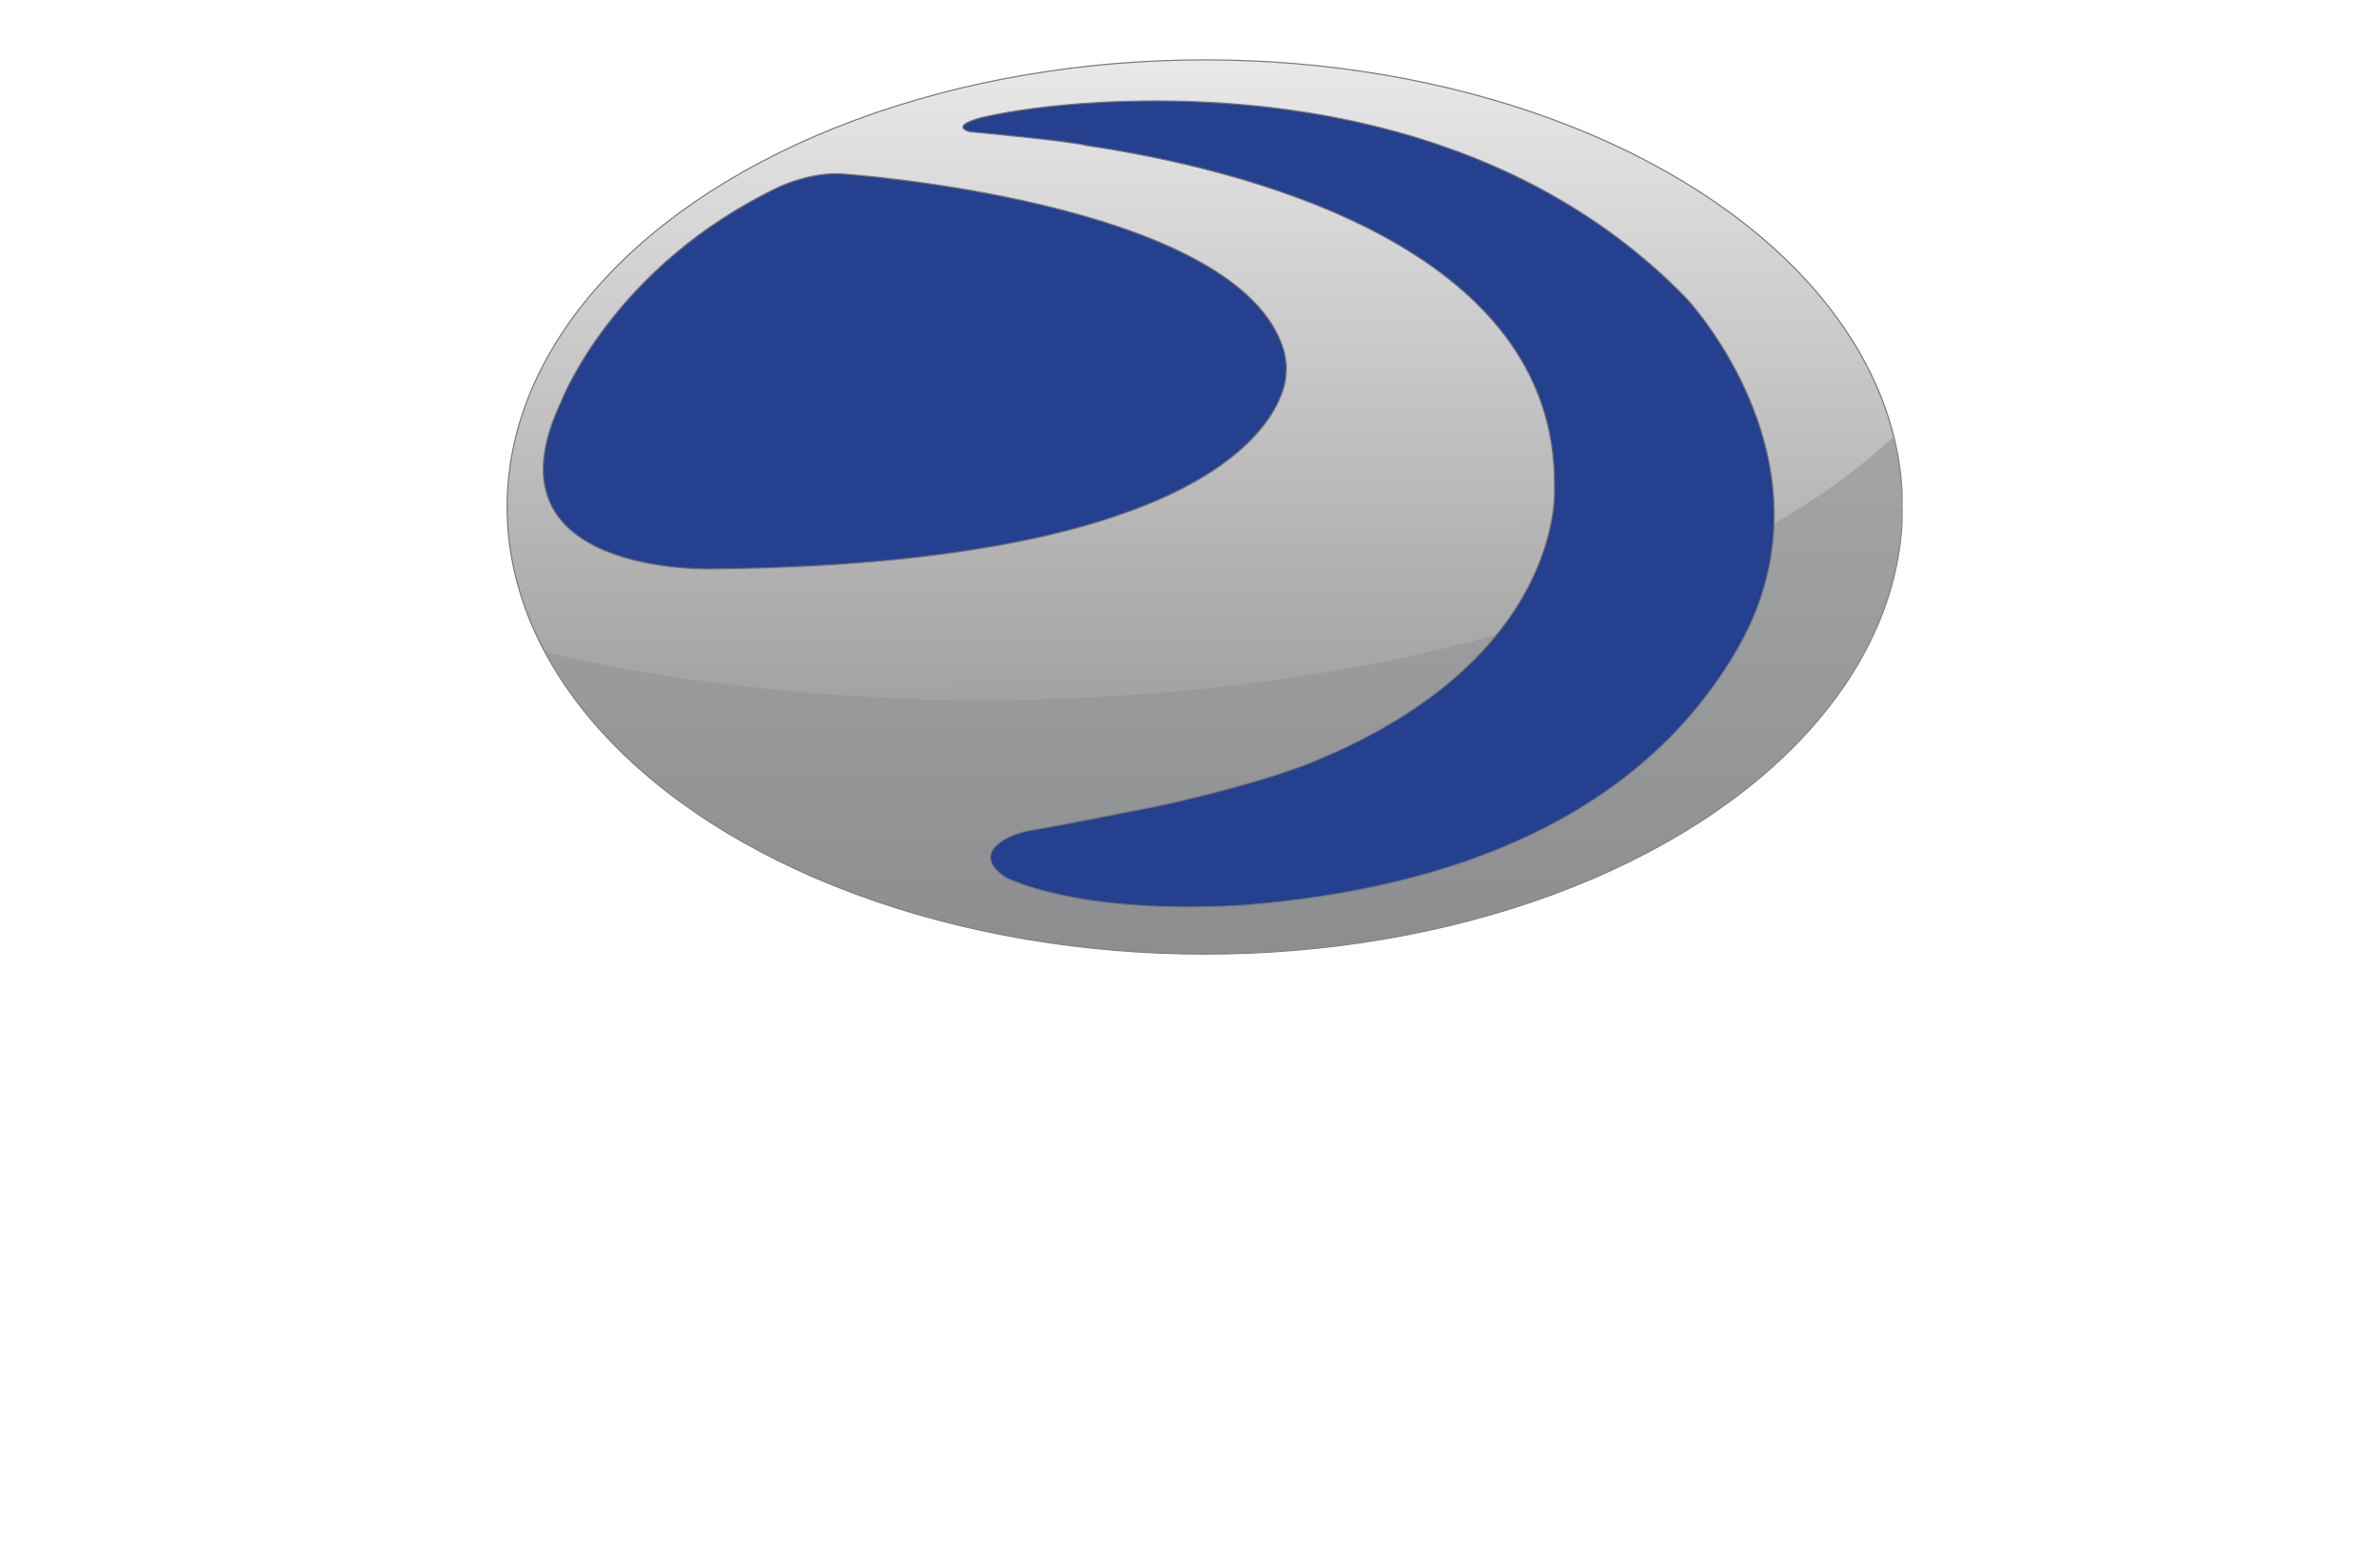
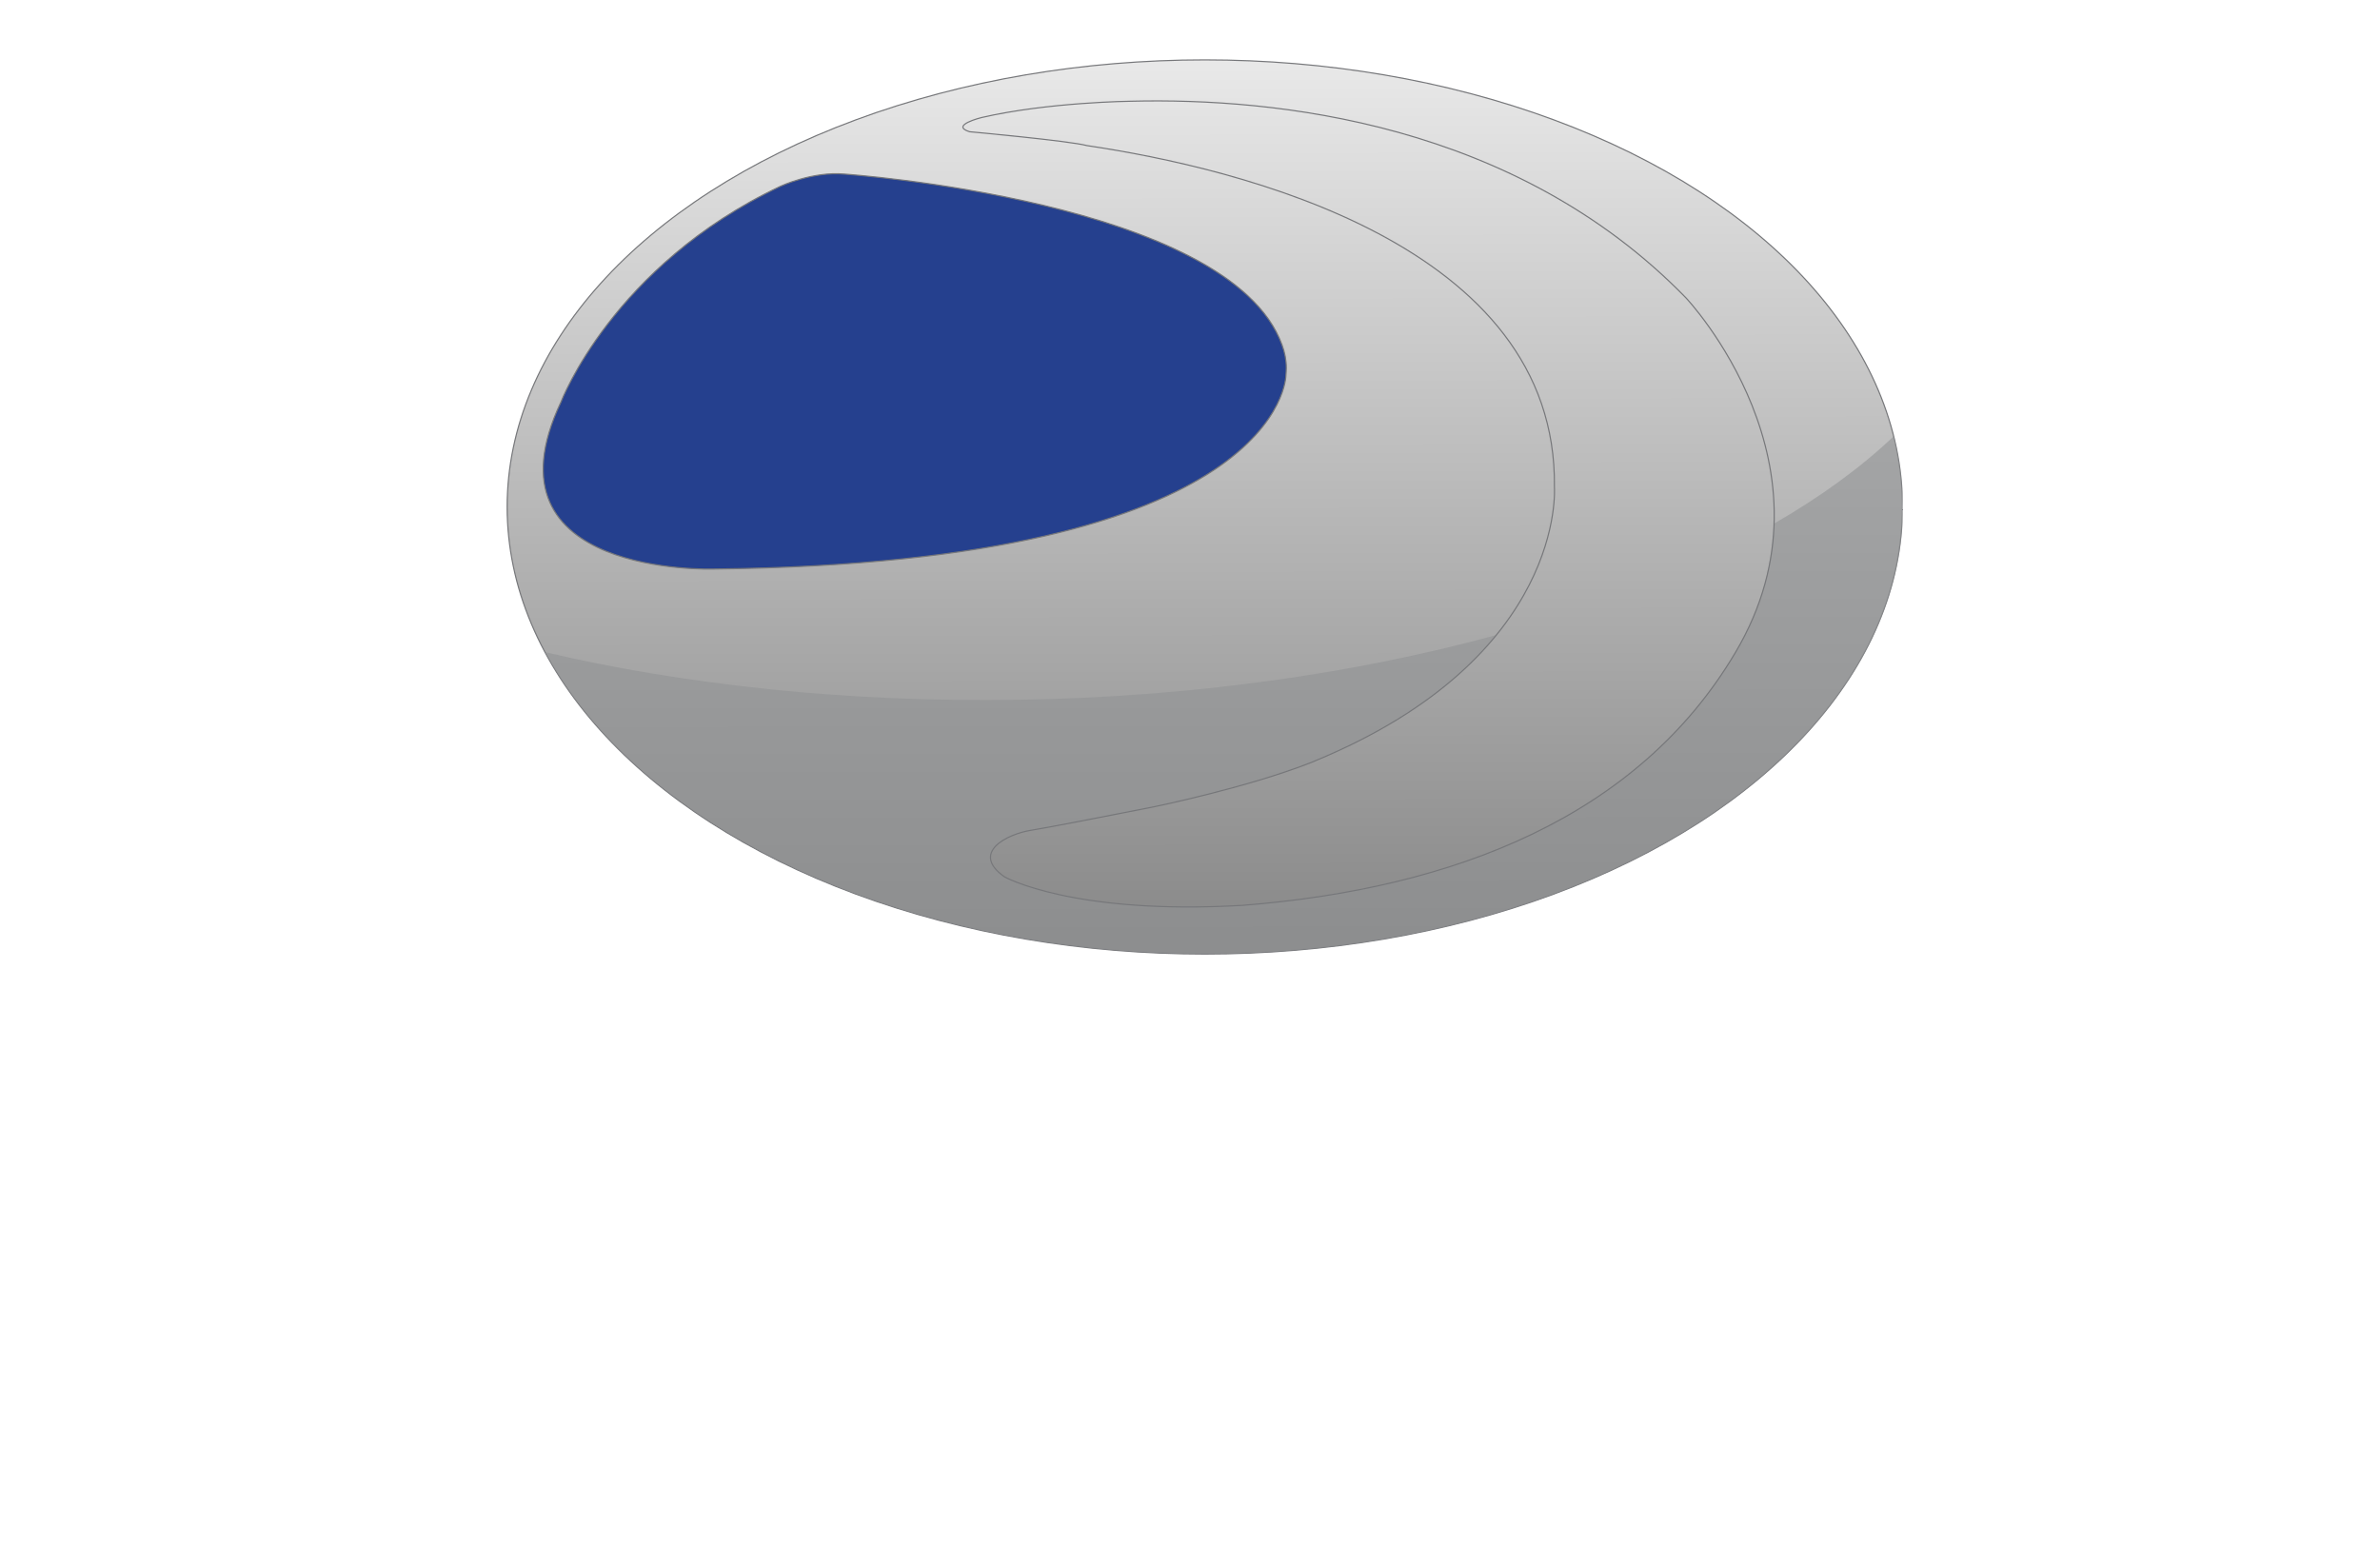
<svg xmlns="http://www.w3.org/2000/svg" version="1.1" id="Layer_1" x="0px" y="0px" viewBox="0 0 1871.5 1229" style="enable-background:new 0 0 1871.5 1229;" xml:space="preserve">
  <style type="text/css">
	.st0{display:none;fill:#23428D;}
	.st1{fill-rule:evenodd;clip-rule:evenodd;fill:#FFFFFF;}
	.st2{display:none;fill-rule:evenodd;clip-rule:evenodd;fill:#23428D;}
	.st3{fill:url(#SVGID_1_);}
	.st4{fill:none;stroke:#76777A;stroke-width:0.905;}
	.st5{filter:url(#Adobe_OpacityMaskFilter);}
	.st6{opacity:0.8;mask:url(#SVGID_00000114036524355262361650000008685401557954495164_);}
	.st7{fill:#FFFFFF;}
	.st8{fill:none;stroke:#FFFFFF;stroke-width:0.905;}
	.st9{opacity:0.59;fill:url(#SVGID_00000034784746772279264450000000293630517099021990_);}
	.st10{fill:#25408E;}
	.st11{filter:url(#Adobe_OpacityMaskFilter_00000094608944748551040110000015053992735286663602_);}
	.st12{opacity:0.8;mask:url(#SVGID_00000015350405526023658420000004183386389654025890_);}
	.st13{fill:#282827;}
	.st14{fill:none;stroke:#282827;stroke-width:0.905;}
	.st15{filter:url(#Adobe_OpacityMaskFilter_00000047021869884520893000000018267541257911855245_);}
	.st16{opacity:0.8;mask:url(#SVGID_00000027597807341058421590000004262277275266671514_);}
</style>
  <g>
    <g>
      <path class="st0" d="M208.3,883.8c8.3,13.7,16.6,27.3,25,41c45.8,74.2,91.6,148.4,137.5,222.6c0.7,1.2,0.9,3.2,3.1,3.1    c1.7,0.1,3.5,0.3,5.2,0.3c23.9,0,47.7-0.1,71.6,0.1c3.9,0,4.5-1.2,4.5-4.7c-0.1-68.9-0.1-137.8-0.1-206.7    c0-63.9,0-127.9,0.1-191.8c0-3.8-1.1-4.6-4.6-4.5c-16.5,0.2-32.9,0.1-49.4,0.1c-6.5,0-12.9,0-19.4,0c-1.8,0-3.4,0-2.7,2.5    c-0.1,1.3-0.2,2.7-0.2,4c0,86.9,0,173.9,0,260.8c0,1.4,0,2.8,0,4.5c-1.8-1-2.2-2.4-2.9-3.5c-45.5-74.1-90.9-148.2-136.4-222.2    c-9.3-15.1-18.7-30.2-28.1-45.2c-0.7-1.6-2.1-0.9-3.2-0.9c-24.5,0-49.1,0-73.6-0.1c-3.2,0-3.3,1.3-3.3,3.8    c0,133.4,0.1,266.8,0,400.2c0,3,0.8,3.8,3.8,3.8c22.4-0.1,44.8-0.2,67.2,0c4.1,0,5.3-0.9,5.3-5.2c-0.1-85.6-0.1-171.3-0.1-256.9    C207.6,887.1,206.8,885.3,208.3,883.8z M1318,1118.7c3.1,9.9,6.1,19.3,9,28.7c0.8,2.5,1.9,3.6,4.8,3.5c23.3-0.1,46.7-0.1,70,0    c3.3,0,4-0.5,2.5-3.7c-7.8-16.1-13.1-32.9-14.7-50.9c-2-21.4-1.6-42.8-1.4-64.2c0.1-10,0.1-20,0.3-29.9    c0.5-27.2,1.6-54.4-1.7-81.5c-2.7-22.3-12.2-40.1-31.5-52.4c-11.4-7.2-23.6-12.3-36.8-14.8c-29.6-5.6-59.4-6.1-89.3-2.3    c-17.3,2.2-34.1,6.8-48.9,16.6c-23.1,15.1-35.6,37.6-43.3,63.3c-0.7,2.2,0.3,2.4,2.1,2.7c19.4,3.4,38.7,6.9,58,10.4    c3.3,0.6,7.2,2.3,9.8,1.2c2.7-1.1,2.9-5.7,4.3-8.7c6.3-13.6,15.9-23.3,31.2-26.1c15.4-2.8,30.9-2.1,46,1.9    c11.8,3.1,18.8,10.9,21.6,22.7c1.5,6.1,1.4,12.3,1.7,18.5c0.2,3.9-1.2,5.6-4.8,6.8c-20.3,6.8-41.2,11.3-62.2,15.4    c-21.8,4.2-43.6,8.4-64.3,17c-32.4,13.4-49.9,37.8-51.9,72.8c-2.6,45.8,26,76,58.1,85.8c34.3,10.5,67.8,8,99.8-9    C1297.9,1136,1308.2,1128,1318,1118.7z M804.9,1005.9c0-5.2,0-10.5,0-15.7c-0.1-5.4-0.8-10.7-1.7-16.1c-7.3-46-31-81.3-70.8-105.3    c-27.2-16.4-57.2-21.2-88.5-19.9c-21.9,0.9-42.9,5.8-62.7,15.3c-37.9,18.1-60.9,48.6-73.4,87.8c-10.2,32-9.1,64.3-1.7,96.6    c7.2,31.2,22.3,57.9,48.4,77c37,27,78.9,36.2,124,29.6c53.4-7.8,90.7-37.8,113.6-86.2C801.5,1049.2,804.9,1027.8,804.9,1005.9z     M1609.4,1025.6c31.3,0,62.6,0,93.9,0c1.8,0,4,0.9,4.1-2.6c0.3-28.6-2-56.8-10.8-84.2c-10.6-33-30.5-58.6-61.5-74.8    c-24.5-12.8-51-16.7-78.4-14.8c-50.2,3.5-86.1,28.7-108.9,73c-10.4,20.3-14.7,42.4-16.2,65c-1.9,28.9,0.1,57.4,10.2,84.8    c13.8,37.5,38.6,64.4,77.2,77c26.7,8.7,54.2,10.2,81.9,6.2c50.6-7.2,83.7-35.9,101.5-83.2c1-2.5,0.3-3.1-2.2-3.5    c-22.2-3.6-44.3-7.4-66.5-11.1c-7.9-1.3-7.9-1.3-10.7,6.2c-4.7,12.4-11.4,23.2-23.8,29.4c-21.7,11-51,5.1-68.6-13.6    c-13.2-14-17.7-31.3-19.2-49.8c-0.3-3.5,0.9-4.1,4.1-4.1C1546.8,1025.7,1578.1,1025.6,1609.4,1025.6z M960.4,1054.8    c-0.3-0.1-0.5-0.1-0.8-0.2c-5.4-16.6-10.2-33.4-16.2-49.9c-17.7-48.8-35.8-97.4-53.6-146.2c-0.9-2.4-2-3.3-4.6-3.3    c-25.1,0.1-50.2,0.1-75.2,0c-3.6,0-3.6,0.8-2.4,3.8c6.5,15.8,12.8,31.6,19.2,47.5c32.3,80.2,64.7,160.4,96.9,240.6    c1.1,2.8,2.5,3.8,5.5,3.8c21-0.1,42.1-0.1,63.1,0c2.6,0,3.7-0.8,4.6-3.2c4.8-12.4,9.8-24.8,14.7-37.1    c33.3-83.7,66.5-167.4,99.9-251.1c1.4-3.5,0.8-4.2-2.9-4.2c-24.1,0.1-48.3,0.1-72.4,0c-3.1,0-4.4,1-5.4,3.8    c-10.5,28.6-21.3,57.2-31.8,85.9c-10.9,29.6-22.9,58.9-32,89.2C964.9,1041.1,962.6,1047.9,960.4,1054.8z M1743.2,908.4    c20.2,0,36.5-16.1,36.7-36.3c0.2-20.4-16.6-37.2-37-36.9c-20.2,0.2-36.4,16.5-36.4,36.6C1706.5,892.2,1722.8,908.4,1743.2,908.4z" />
      <rect x="64.2" y="526" class="st0" width="2074.7" height="1024.1" />
      <path class="st1" d="M211.6,744.1c9.4,15.1,18.8,30.1,28.1,45.2c45.5,74.1,90.9,148.2,136.4,222.2c0.7,1.1,1.1,2.5,2.9,3.5    c0-1.7,0-3.1,0-4.5c0-86.9,0-173.9,0-260.8c0-1.3,0.1-2.7,0.2-4c1.2-2,3.2-1.6,5.1-1.6c21.6,0,43.1,0,64.7,0c5.4,0,5.4,0,5.4,5.5    c0,128.9,0,257.8,0,386.7c0,3.5-0.2,7,0,10.5c0.2,2.8-0.8,3.7-3.7,3.7c-25.6-0.1-51.2-0.1-76.9-0.1c-2.2,0.1-2.4-1.9-3.1-3.1    C325,1073.2,279.1,999,233.3,924.8c-8.4-13.6-16.7-27.3-25-40.9c-3,0.4-1.5,2.7-1.5,3.9c-0.1,86-0.1,172,0,258.1    c0,3.7-1,4.8-4.7,4.7c-21.4-0.2-42.9-0.1-64.3-0.1c-5.1,0-5.5-0.4-5.5-5.5c0-132.1,0-264.3-0.1-396.4c0-3.6,1.1-4.5,4.6-4.5    C161.7,744.2,186.7,744.1,211.6,744.1z" />
      <path class="st1" d="M1318,1118.7c-9.8,9.3-20.1,17.3-31.7,23.5c-32,17-65.5,19.5-99.8,9c-32.1-9.9-60.7-40-58.1-85.8    c2-35,19.5-59.4,51.9-72.8c20.6-8.5,42.5-12.7,64.3-17c21-4.1,41.9-8.6,62.2-15.4c3.6-1.2,5-2.9,4.8-6.8    c-0.3-6.2-0.2-12.4-1.7-18.5c-2.8-11.8-9.8-19.6-21.6-22.7c-15.2-4-30.6-4.6-46-1.9c-15.3,2.8-24.9,12.5-31.2,26.1    c-1.4,3-1.6,7.6-4.3,8.7c-2.6,1.1-6.5-0.6-9.8-1.2c-19.3-3.5-38.7-7-58-10.4c-1.7-0.3-2.7-0.4-2.1-2.7    c7.7-25.7,20.2-48.1,43.3-63.3c14.8-9.7,31.6-14.3,48.9-16.6c29.8-3.9,59.7-3.3,89.3,2.3c13.2,2.5,25.5,7.6,36.8,14.8    c19.2,12.3,28.8,30.1,31.5,52.4c3.3,27.2,2.2,54.3,1.7,81.5c-0.2,10-0.2,20-0.3,29.9c-0.3,21.4-0.6,42.8,1.4,64.2    c1.6,17.9,7,34.8,14.7,50.9c1.6,3.2,0.8,3.7-2.5,3.7c-23.3-0.1-46.7-0.1-70,0c-2.9,0-4.1-1-4.8-3.5    C1324.2,1138,1321.2,1128.6,1318,1118.7z M1311.5,1009.4c-15.5,4.7-30.8,8.2-46.2,11.5c-12.7,2.8-25.5,5.5-37.5,10.7    c-9.7,4.2-16.9,11.1-19.9,21.5c-5.4,18.6,6.1,40,25.6,46.2c22.4,7.2,42.2,0.5,59.8-13.8c11.1-8.9,16.3-21,17.4-35.1    C1311.8,1036.9,1311.4,1023.3,1311.5,1009.4z" />
      <path class="st1" d="M804.9,1005.9c0,21.9-3.5,43.3-12.9,63.2c-22.8,48.4-60.2,78.3-113.6,86.2c-45,6.6-86.9-2.6-124-29.6    c-26.1-19.1-41.3-45.7-48.4-77c-7.4-32.3-8.5-64.6,1.7-96.6c12.5-39.2,35.5-69.7,73.4-87.8c19.8-9.5,40.8-14.4,62.7-15.3    c31.3-1.3,61.3,3.5,88.5,19.9c39.8,24,63.5,59.2,70.8,105.3c0.8,5.3,1.6,10.7,1.7,16.1C805,995.4,804.9,1000.7,804.9,1005.9z     M724.7,1003.1c-0.2-15.9-1.6-31.8-8.2-46.6c-11.7-26.3-31.3-42.3-60.7-43.5c-29-1.2-50,12.5-63.9,37.4    c-7.5,13.4-9.9,28.3-10.7,43.5c-1,18,0,35.9,6.8,52.8c10.9,27.2,30.5,44.2,60.6,46.1c29.3,1.9,53.6-13.1,66.4-39.8    C722.5,1037.3,724.4,1020.4,724.7,1003.1z" />
      <path class="st1" d="M1609.4,1025.6c-31.3,0-62.6,0.1-93.9-0.1c-3.3,0-4.4,0.6-4.1,4.1c1.5,18.5,6,35.8,19.2,49.8    c17.6,18.7,46.9,24.6,68.6,13.6c12.4-6.2,19.1-17,23.8-29.4c2.9-7.5,2.8-7.6,10.7-6.2c22.2,3.7,44.3,7.5,66.5,11.1    c2.5,0.4,3.1,1,2.2,3.5c-17.8,47.3-50.9,76.1-101.5,83.2c-27.7,3.9-55.1,2.5-81.9-6.2c-38.6-12.6-63.3-39.5-77.2-77    c-10.1-27.4-12.1-55.9-10.2-84.8c1.5-22.6,5.8-44.7,16.2-65c22.7-44.3,58.6-69.6,108.9-73c27.4-1.9,53.8,2,78.4,14.8    c31,16.2,50.8,41.8,61.5,74.8c8.8,27.4,11.1,55.6,10.8,84.2c0,3.5-2.3,2.6-4.1,2.6C1672,1025.6,1640.7,1025.6,1609.4,1025.6z     M1571.1,977.2c18.2,0,36.4-0.1,54.6,0.1c3.4,0,4-1,3.7-4.1c-0.8-8.6-1.9-17.1-4.7-25.3c-13.6-40-61.7-52.4-92.4-23.8    c-14.2,13.2-18.9,30.5-19.5,49.3c-0.1,3,0.6,3.8,3.7,3.8C1534.7,977.1,1552.9,977.2,1571.1,977.2z" />
      <path class="st1" d="M960.4,1054.8c2.2-6.9,4.5-13.7,6.6-20.6c9.2-30.3,21.1-59.5,32-89.2c10.5-28.7,21.3-57.2,31.8-85.9    c1-2.8,2.3-3.8,5.4-3.8c24.1,0.2,48.3,0.1,72.4,0c3.6,0,4.3,0.7,2.9,4.2c-33.3,83.7-66.6,167.4-99.9,251.1    c-4.9,12.4-9.9,24.7-14.7,37.1c-0.9,2.4-2.1,3.2-4.6,3.2c-21-0.1-42.1-0.1-63.1,0c-3,0-4.4-1-5.5-3.8    c-32.2-80.2-64.6-160.4-96.9-240.6c-6.4-15.8-12.7-31.7-19.2-47.5c-1.2-2.9-1.1-3.8,2.4-3.8c25.1,0.1,50.2,0.1,75.2,0    c2.6,0,3.7,0.8,4.6,3.3c17.8,48.7,35.9,97.4,53.6,146.2c5.9,16.4,10.8,33.2,16.2,49.9C959.9,1054.7,960.2,1054.7,960.4,1054.8z" />
      <path class="st1" d="M1743.2,908.4c-20.5,0-36.8-16.2-36.7-36.6c0-20.1,16.2-36.4,36.4-36.6c20.4-0.2,37.1,16.5,37,36.9    C1779.7,892.3,1763.5,908.4,1743.2,908.4z M1743.5,842.7c-16.4-0.1-29.4,12.6-29.5,29c-0.1,16,12.9,29.3,28.7,29.5    c16.4,0.1,29.9-13.2,29.8-29.3C1772.5,855.7,1759.6,842.8,1743.5,842.7z" />
      <path class="st2" d="M211.6,744.1c-24.9,0-49.9,0.1-74.8-0.1c-3.5,0-4.6,0.8-4.6,4.5c0.1,132.1,0.1,264.3,0.1,396.4    c0,5.2,0.4,5.5,5.5,5.5c21.4,0,42.9-0.1,64.3,0.1c3.7,0,4.7-1,4.7-4.7c-0.1-86-0.1-172.1,0-258.1c0-1.3-1.5-3.6,1.5-3.9    c-1.5,1.5-0.7,3.3-0.7,5c0,85.6-0.1,171.3,0.1,256.9c0,4.3-1.2,5.2-5.3,5.2c-22.4-0.2-44.8-0.2-67.2,0c-3,0-3.8-0.7-3.8-3.8    c0.1-133.4,0.1-266.8,0-400.2c0-2.5,0.1-3.8,3.3-3.8c24.5,0.1,49.1,0.1,73.6,0.1C209.5,743.3,210.9,742.6,211.6,744.1z" />
      <path class="st2" d="M373.9,1150.4c25.6,0,51.2,0,76.9,0.1c2.9,0,3.8-0.9,3.7-3.7c-0.2-3.5,0-7,0-10.5c0-128.9,0-257.8,0-386.7    c0-5.5,0-5.5-5.4-5.5c-21.6,0-43.1,0-64.7,0c-1.8,0-3.8-0.4-5.1,1.6c-0.7-2.5,0.9-2.5,2.7-2.5c6.5,0,12.9,0,19.4,0    c16.5,0,32.9,0.1,49.4-0.1c3.6,0,4.7,0.7,4.6,4.5c-0.1,63.9-0.1,127.9-0.1,191.8c0,68.9,0,137.8,0.1,206.7c0,3.5-0.6,4.7-4.5,4.7    c-23.9-0.2-47.7-0.1-71.6-0.1C377.4,1150.8,375.7,1150.5,373.9,1150.4z" />
      <path class="st2" d="M1311.5,1009.4c-0.1,13.9,0.3,27.4-0.8,41c-1.1,14.1-6.4,26.2-17.4,35.1c-17.6,14.2-37.4,20.9-59.8,13.8    c-19.5-6.2-31-27.6-25.6-46.2c3-10.3,10.2-17.3,19.9-21.5c12-5.2,24.8-7.9,37.5-10.7C1280.7,1017.6,1296,1014.1,1311.5,1009.4z" />
      <path class="st2" d="M724.7,1003.1c-0.4,17.3-2.3,34.2-9.8,50c-12.7,26.7-37,41.6-66.4,39.8c-30.1-1.9-49.6-18.8-60.6-46.1    c-6.8-16.9-7.8-34.8-6.8-52.8c0.8-15.2,3.3-30.1,10.7-43.5c13.9-24.9,34.9-38.6,63.9-37.4c29.4,1.3,49.1,17.2,60.7,43.5    C723.1,971.3,724.5,987.2,724.7,1003.1z" />
      <path class="st2" d="M1571.1,977.2c-18.2,0-36.4-0.1-54.6,0.1c-3.1,0-3.8-0.8-3.7-3.8c0.6-18.8,5.3-36.1,19.5-49.3    c30.7-28.7,78.8-16.2,92.4,23.8c2.8,8.2,3.9,16.7,4.7,25.3c0.3,3.1-0.4,4.1-3.7,4.1C1607.5,977.1,1589.3,977.2,1571.1,977.2z" />
      <path class="st2" d="M1743.5,842.7c16,0.1,28.9,13,29,29.1c0.1,16.1-13.5,29.4-29.8,29.3c-15.8-0.1-28.8-13.4-28.7-29.5    C1714.2,855.3,1727.1,842.6,1743.5,842.7z M1749,874.6c7.5-3.4,10.2-7.6,9-13.3c-1.3-6.1-5.4-8.7-13.6-8.7c-5,0-10,0.1-15,0    c-1.9,0-2.9,0.2-2.9,2.6c0.1,11.3,0.1,22.7,0,34c0,3.5,2.3,2.3,3.9,2.2c1.6-0.1,4.4,1.6,4.3-2.2c-0.1-3.5,0.2-7-0.1-10.5    c-0.2-2.8,1-3.1,3.3-2.9c5.2,0.6,7.4,4.7,8.7,8.6c2.2,6.5,6.5,8.2,12.6,7.1c0.2,0,0.4-0.2,1-0.6    C1756.6,885.4,1754.5,879,1749,874.6z" />
      <path class="st1" d="M1749,874.6c5.4,4.4,7.6,10.8,11.2,16.2c-0.6,0.3-0.8,0.5-1,0.6c-6.1,1.1-10.4-0.5-12.6-7.1    c-1.3-3.9-3.5-8-8.7-8.6c-2.3-0.3-3.5,0.1-3.3,2.9c0.2,3.5,0,7,0.1,10.5c0.1,3.8-2.7,2.1-4.3,2.2c-1.5,0.1-3.9,1.2-3.9-2.2    c0.1-11.3,0.1-22.7,0-34c0-2.3,1-2.6,2.9-2.6c5,0.1,10,0,15,0c8.2,0,12.3,2.7,13.6,8.7C1759.2,867,1756.5,871.2,1749,874.6z     M1740,858.8c-1.5,1.1-4.7-1.9-5.3,1.9c-1.3,8.4-0.7,9,7.6,8.5c1.1-0.1,2.1-0.2,3.2-0.4c2.6-0.5,4-2.2,4.1-4.8    c0-2.4-1.4-4.1-3.8-4.6C1744,859,1742.1,859,1740,858.8z" />
      <path class="st2" d="M1740,858.8c2.1,0.2,4,0.2,5.8,0.6c2.4,0.5,3.8,2.2,3.8,4.6c0,2.5-1.5,4.3-4.1,4.8c-1.1,0.2-2.1,0.3-3.2,0.4    c-8.3,0.5-8.9,0-7.6-8.5C1735.3,857,1738.5,859.9,1740,858.8z" />
    </g>
  </g>
  <g>
    <g>
      <g>
        <g>
          <linearGradient id="SVGID_1_" gradientUnits="userSpaceOnUse" x1="947.753" y1="832.599" x2="947.085" y2="-112.43">
            <stop offset="0" style="stop-color:#7B7B7B" />
            <stop offset="1" style="stop-color:#FFFFFF" />
          </linearGradient>
          <ellipse class="st3" cx="947.4" cy="398.7" rx="548.6" ry="351.6" />
          <ellipse class="st4" cx="947.4" cy="398.7" rx="548.6" ry="351.6" />
        </g>
        <defs>
          <filter id="Adobe_OpacityMaskFilter" x="398.4" y="46.7" width="1098.1" height="704.2">
            <feColorMatrix type="matrix" values="-1 0 0 0 1  0 -1 0 0 1  0 0 -1 0 1  0 0 0 1 0" color-interpolation-filters="sRGB" result="source" />
          </filter>
        </defs>
        <mask maskUnits="userSpaceOnUse" x="398.4" y="46.7" width="1098.1" height="704.2" id="SVGID_00000143583672981641165860000007238442165669001642_">
          <g class="st5">
            <image style="overflow:visible;" width="1103" height="709" transform="matrix(1 0 0 1 396 44)">
					</image>
          </g>
        </mask>
        <g style="opacity:0.8;mask:url(#SVGID_00000143583672981641165860000007238442165669001642_);">
          <ellipse class="st7" cx="947.4" cy="398.7" rx="548.6" ry="351.6" />
          <ellipse class="st8" cx="947.4" cy="398.7" rx="548.6" ry="351.6" />
        </g>
      </g>
      <linearGradient id="SVGID_00000080194655126156836710000004363848396094709390_" gradientUnits="userSpaceOnUse" x1="428.491" y1="546.687" x2="1496.059" y2="546.687">
        <stop offset="1" style="stop-color:#909194" />
        <stop offset="1" style="stop-color:#FFFFFF" />
      </linearGradient>
      <path style="opacity:0.59;fill:url(#SVGID_00000080194655126156836710000004363848396094709390_);" d="M1489.2,343    c-25.8,24.6-57.6,47.7-94.4,68.9c-1,31.9-9.6,66.2-30.4,101.3c-76.4,128.9-220.9,185.4-387.3,198.6    c-133.6,7.8-187.3-22.4-187.3-22.4c-27.2-18.9,1.8-33.7,21.2-36.7c11.6-1.8,59.3-11.1,95.9-18.3c0,0,73.5-15.1,123.7-34.8    c0.9-0.4,1.8-0.7,2.7-1.1c0.3-0.1,0.6-0.2,0.9-0.4c70.4-29.1,114.5-64.7,142.1-98.6c-110.6,30.2-238.4,48.6-374.8,50.8    c-134.9,2.2-262-11.5-372.8-37.4c74,138.1,278.4,237.3,519,237.3c303,0,548.6-157.4,548.6-351.6    C1496.1,379.8,1493.7,361.2,1489.2,343z" />
      <g>
        <image style="overflow:visible;opacity:0.8;" width="687" height="683" transform="matrix(1 0 0 1 732.529 54.529)">
			</image>
        <g>
          <g>
-             <path class="st10" d="M1325.7,234.2C1191.5,96.3,1002.8,76.8,889.5,79.6c0,0,0,0,0,0S824.5,80.3,772,92.4       c0,0-25.5,6.2-9.6,11.2c0,0,78.8,7.2,92.3,10.9c118.7,17.6,370.2,77.5,367.6,268.6c0,0,9.8,133.5-188,215.2       c-0.3,0.1-0.6,0.2-0.9,0.4c-0.9,0.4-1.8,0.7-2.7,1.1c-50.1,19.7-123.7,34.8-123.7,34.8l0,0c-36.6,7.2-84.3,16.5-95.9,18.3       c-19.3,3-48.3,17.7-21.2,36.7c0,0,53.8,30.2,187.3,22.4c166.4-13.1,310.9-69.7,387.3-198.6       C1451.5,367,1325.7,234.2,1325.7,234.2z" />
            <path class="st4" d="M1325.7,234.2C1191.5,96.3,1002.8,76.8,889.5,79.6c0,0,0,0,0,0S824.5,80.3,772,92.4c0,0-25.5,6.2-9.6,11.2       c0,0,78.8,7.2,92.3,10.9c118.7,17.6,370.2,77.5,367.6,268.6c0,0,9.8,133.5-188,215.2c-0.3,0.1-0.6,0.2-0.9,0.4       c-0.9,0.4-1.8,0.7-2.7,1.1c-50.1,19.7-123.7,34.8-123.7,34.8l0,0c-36.6,7.2-84.3,16.5-95.9,18.3c-19.3,3-48.3,17.7-21.2,36.7       c0,0,53.8,30.2,187.3,22.4c166.4-13.1,310.9-69.7,387.3-198.6C1451.5,367,1325.7,234.2,1325.7,234.2z" />
          </g>
          <defs>
            <filter id="Adobe_OpacityMaskFilter_00000044885574406297045420000011432167833283233676_" x="756.7" y="78.9" width="639" height="634.7">
              <feColorMatrix type="matrix" values="-1 0 0 0 1  0 -1 0 0 1  0 0 -1 0 1  0 0 0 1 0" color-interpolation-filters="sRGB" result="source" />
            </filter>
          </defs>
          <mask maskUnits="userSpaceOnUse" x="756.7" y="78.9" width="639" height="634.7" id="SVGID_00000167374023627737343990000014813846959343020686_">
            <g style="filter:url(#Adobe_OpacityMaskFilter_00000044885574406297045420000011432167833283233676_);">
              <image style="overflow:visible;" width="644" height="640" transform="matrix(1 0 0 1 754 76)">
						</image>
            </g>
          </mask>
          <g style="opacity:0.8;mask:url(#SVGID_00000167374023627737343990000014813846959343020686_);">
            <path class="st13" d="M1325.7,234.2C1191.5,96.3,1002.8,76.8,889.5,79.6c0,0,0,0,0,0S824.5,80.3,772,92.4       c0,0-25.5,6.2-9.6,11.2c0,0,78.8,7.2,92.3,10.9c118.7,17.6,370.2,77.5,367.6,268.6c0,0,9.8,133.5-188,215.2       c-0.3,0.1-0.6,0.2-0.9,0.4c-0.9,0.4-1.8,0.7-2.7,1.1c-50.1,19.7-123.7,34.8-123.7,34.8l0,0c-36.6,7.2-84.3,16.5-95.9,18.3       c-19.3,3-48.3,17.7-21.2,36.7c0,0,53.8,30.2,187.3,22.4c166.4-13.1,310.9-69.7,387.3-198.6       C1451.5,367,1325.7,234.2,1325.7,234.2z" />
            <path class="st14" d="M1325.7,234.2C1191.5,96.3,1002.8,76.8,889.5,79.6c0,0,0,0,0,0S824.5,80.3,772,92.4       c0,0-25.5,6.2-9.6,11.2c0,0,78.8,7.2,92.3,10.9c118.7,17.6,370.2,77.5,367.6,268.6c0,0,9.8,133.5-188,215.2       c-0.3,0.1-0.6,0.2-0.9,0.4c-0.9,0.4-1.8,0.7-2.7,1.1c-50.1,19.7-123.7,34.8-123.7,34.8l0,0c-36.6,7.2-84.3,16.5-95.9,18.3       c-19.3,3-48.3,17.7-21.2,36.7c0,0,53.8,30.2,187.3,22.4c166.4-13.1,310.9-69.7,387.3-198.6       C1451.5,367,1325.7,234.2,1325.7,234.2z" />
          </g>
        </g>
      </g>
      <g>
        <image style="overflow:visible;opacity:0.8;" width="602" height="328" transform="matrix(1 0 0 1 418.176 128.176)">
			</image>
        <g>
          <g>
            <path class="st10" d="M1011.5,289.5c0-6.3-1.2-12.4-3.4-18.3l0,0C967,157.8,664,136.9,664,136.9c-24.9-2.3-50.3,9.6-50.3,9.6       c-132,62.4-172.6,169.7-172.6,169.7C375.7,454,561.3,447.5,561.3,447.5c449.6-4.9,449.9-152.4,449.9-152.4l0,0       C1011.3,293.2,1011.5,291.4,1011.5,289.5z" />
            <path class="st4" d="M1011.5,289.5c0-6.3-1.2-12.4-3.4-18.3l0,0C967,157.8,664,136.9,664,136.9c-24.9-2.3-50.3,9.6-50.3,9.6       c-132,62.4-172.6,169.7-172.6,169.7C375.7,454,561.3,447.5,561.3,447.5c449.6-4.9,449.9-152.4,449.9-152.4l0,0       C1011.3,293.2,1011.5,291.4,1011.5,289.5z" />
          </g>
          <defs>
            <filter id="Adobe_OpacityMaskFilter_00000075854360474674929490000006787774149745820341_" x="426.7" y="136.1" width="585.3" height="311.9">
              <feColorMatrix type="matrix" values="-1 0 0 0 1  0 -1 0 0 1  0 0 -1 0 1  0 0 0 1 0" color-interpolation-filters="sRGB" result="source" />
            </filter>
          </defs>
          <mask maskUnits="userSpaceOnUse" x="426.7" y="136.1" width="585.3" height="311.9" id="SVGID_00000129899180783426717090000018102178323881890988_">
            <g style="filter:url(#Adobe_OpacityMaskFilter_00000075854360474674929490000006787774149745820341_);">
              <image style="overflow:visible;" width="590" height="316" transform="matrix(1 0 0 1 424 134)">
						</image>
            </g>
          </mask>
          <g style="opacity:0.8;mask:url(#SVGID_00000129899180783426717090000018102178323881890988_);">
            <path class="st13" d="M1011.5,289.5c0-6.3-1.2-12.4-3.4-18.3l0,0C967,157.8,664,136.9,664,136.9c-24.9-2.3-50.3,9.6-50.3,9.6       c-132,62.4-172.6,169.7-172.6,169.7C375.7,454,561.3,447.5,561.3,447.5c449.6-4.9,449.9-152.4,449.9-152.4l0,0       C1011.3,293.2,1011.5,291.4,1011.5,289.5z" />
            <path class="st14" d="M1011.5,289.5c0-6.3-1.2-12.4-3.4-18.3l0,0C967,157.8,664,136.9,664,136.9c-24.9-2.3-50.3,9.6-50.3,9.6       c-132,62.4-172.6,169.7-172.6,169.7C375.7,454,561.3,447.5,561.3,447.5c449.6-4.9,449.9-152.4,449.9-152.4l0,0       C1011.3,293.2,1011.5,291.4,1011.5,289.5z" />
          </g>
        </g>
      </g>
    </g>
  </g>
</svg>